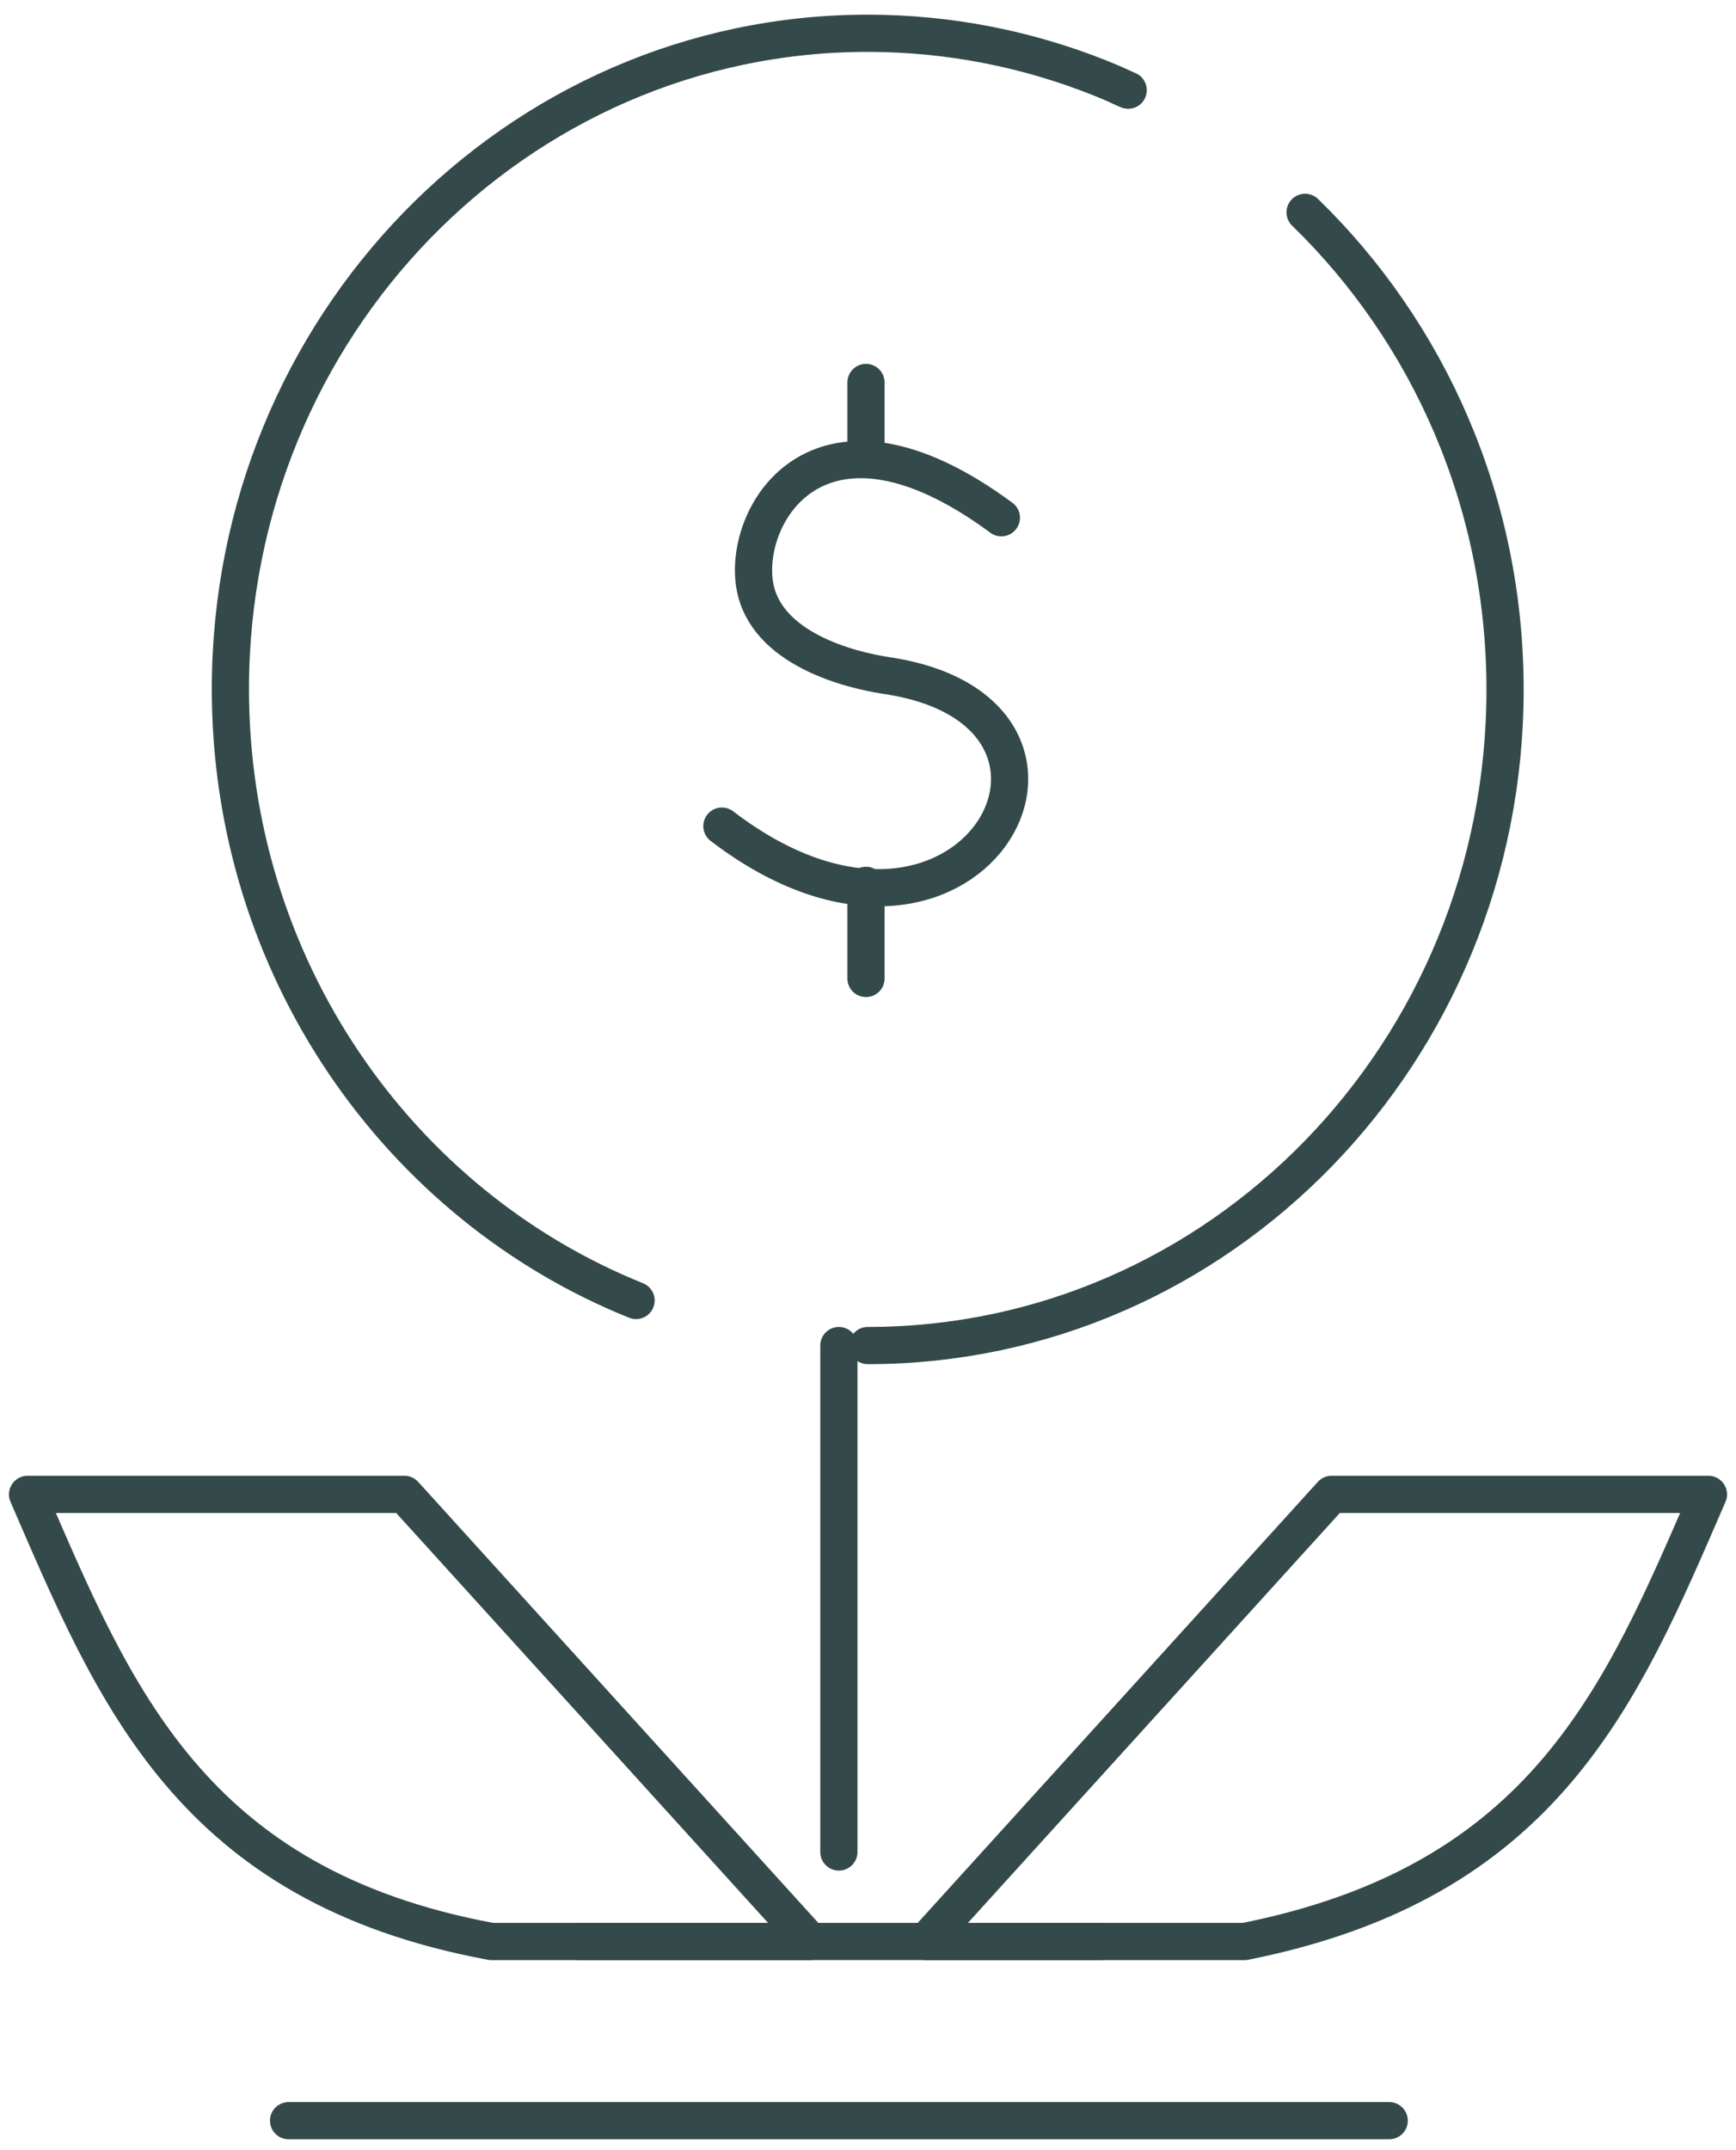
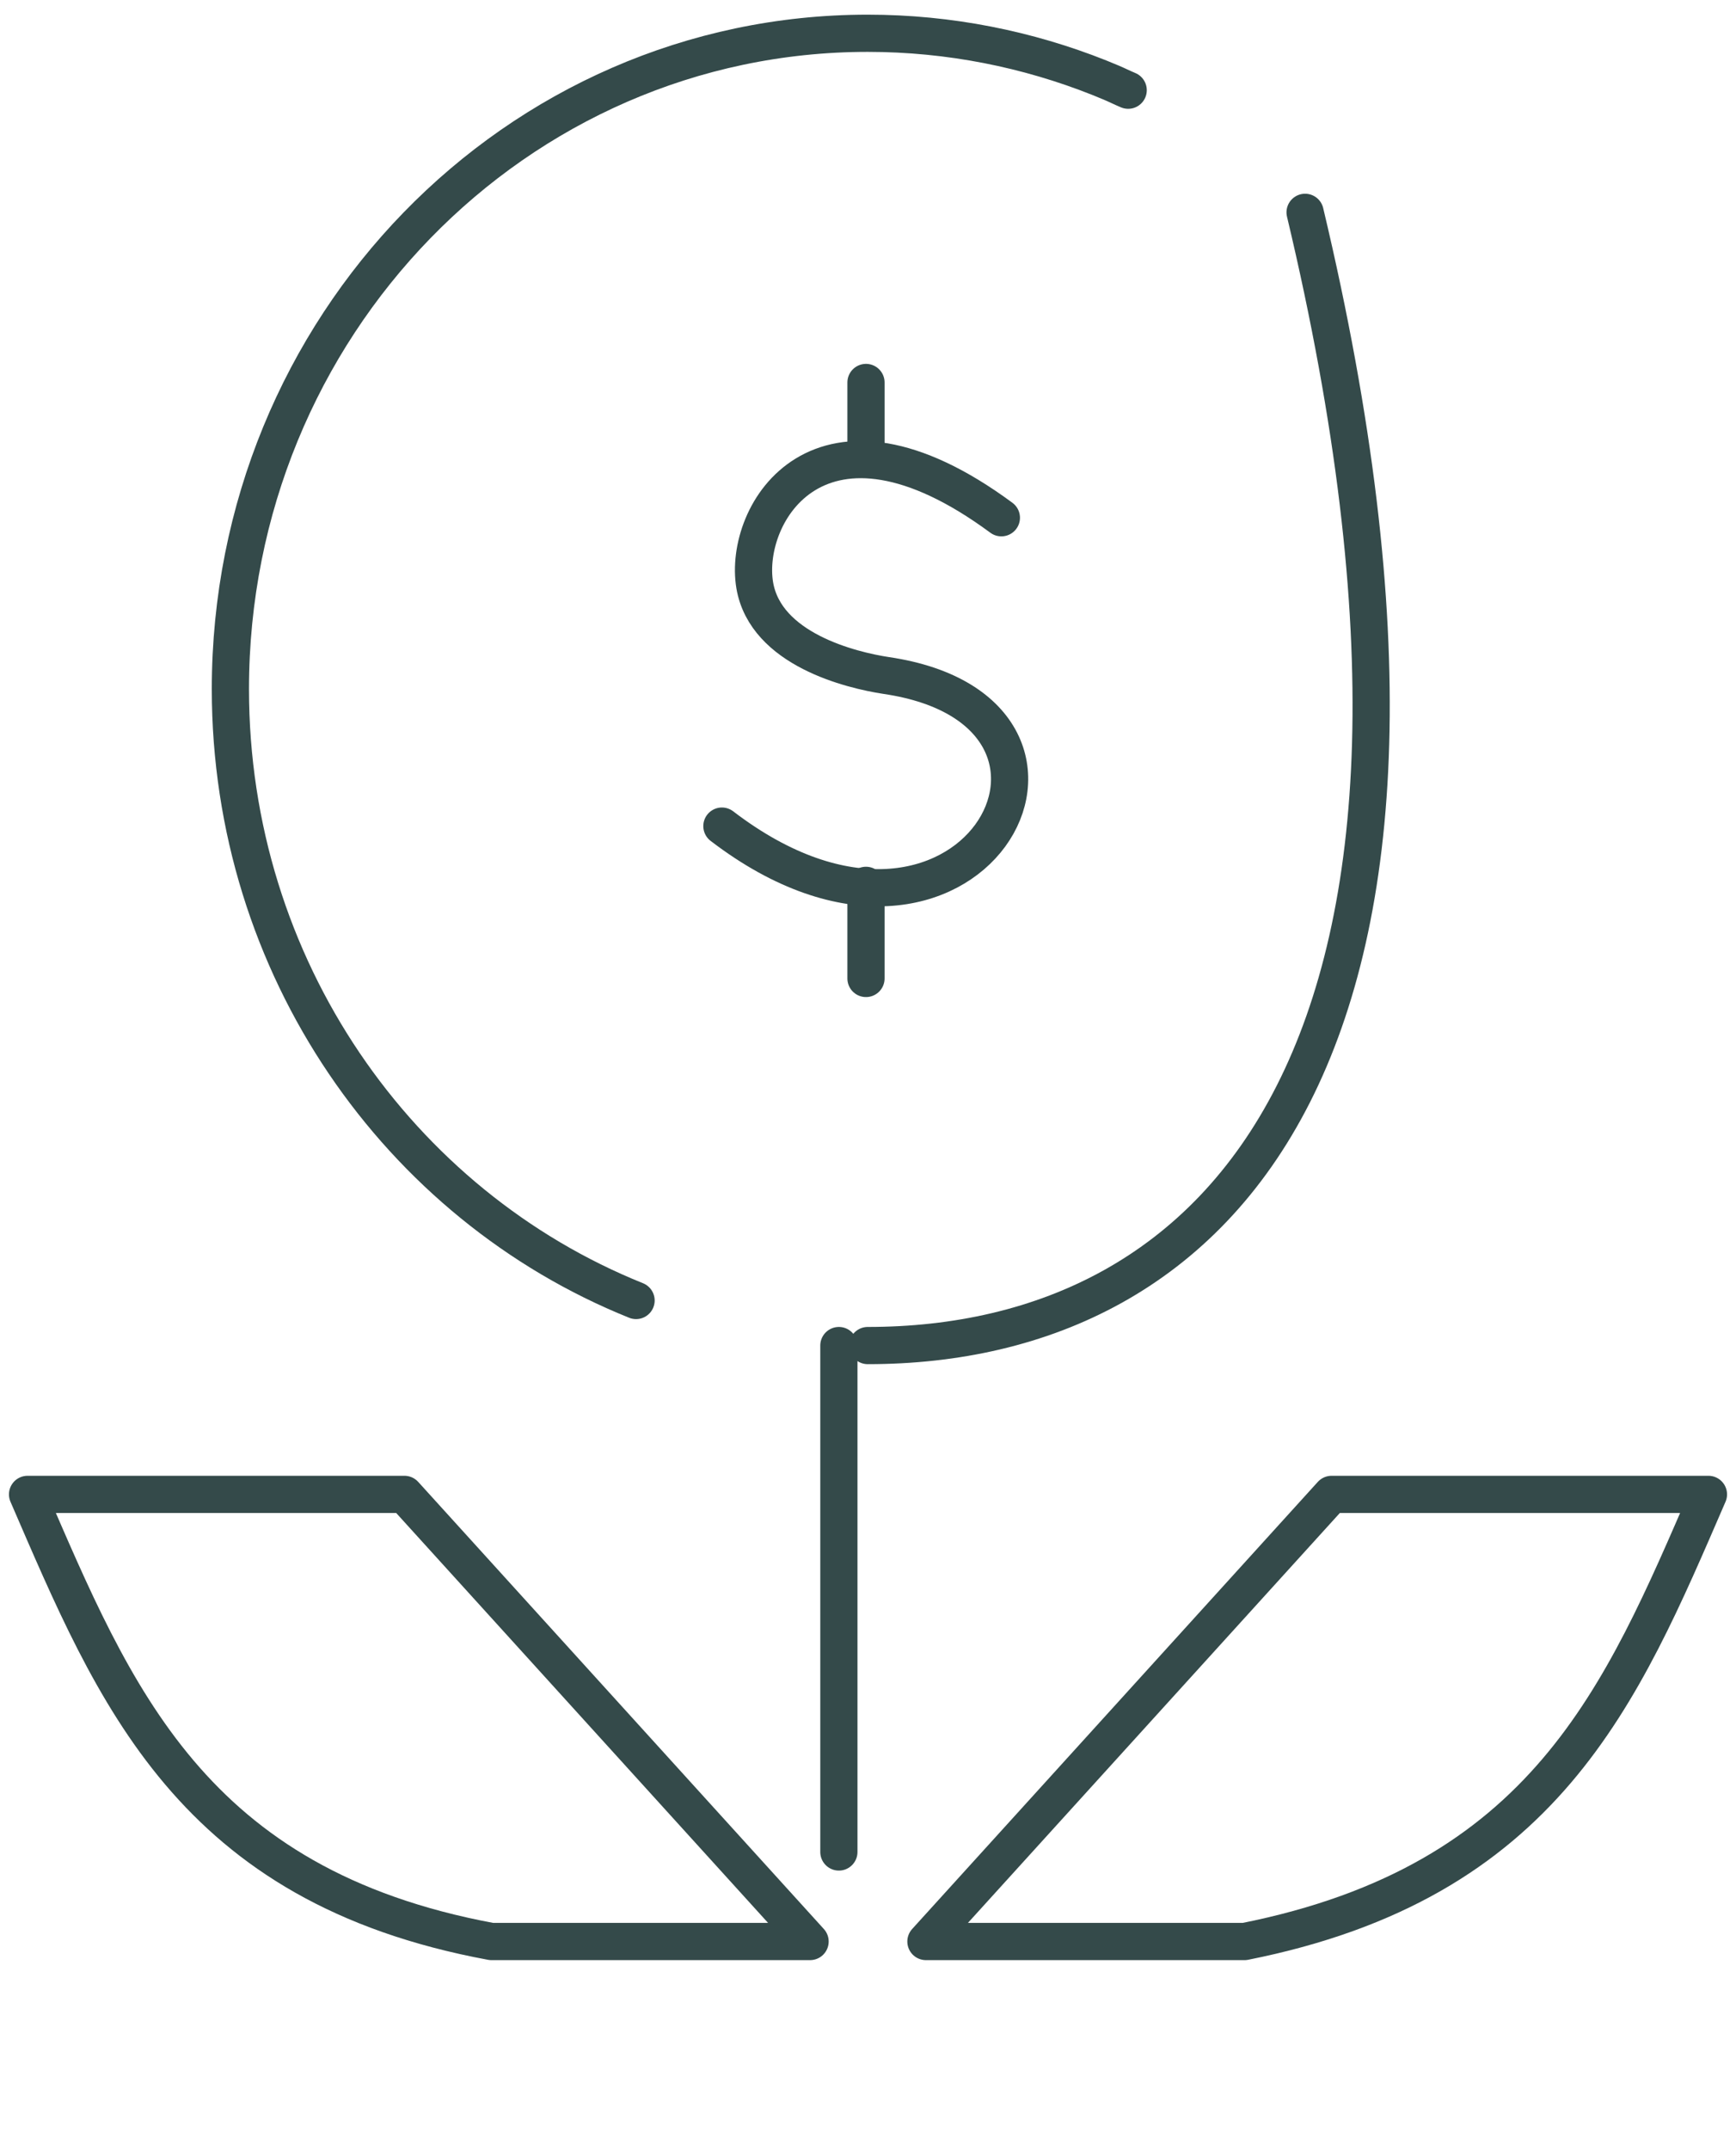
<svg xmlns="http://www.w3.org/2000/svg" width="63" height="78" viewBox="0 0 63 78" fill="none">
-   <path d="M10.473 76.93H50.415" stroke="#344A4A" stroke-width="1.35" stroke-linecap="round" stroke-linejoin="round" />
-   <path d="M47.362 7.703C51.838 12.049 54.619 18.201 54.619 25.02C54.619 38.164 44.267 48.812 31.49 48.812" stroke="#344A4A" stroke-width="1.35" stroke-linecap="round" stroke-linejoin="round" />
+   <path d="M47.362 7.703C54.619 38.164 44.267 48.812 31.49 48.812" stroke="#344A4A" stroke-width="1.35" stroke-linecap="round" stroke-linejoin="round" />
  <path d="M23.083 47.177C14.468 43.714 8.361 35.088 8.361 24.999C8.361 11.855 18.713 1.207 31.49 1.207C34.46 1.207 37.304 1.788 39.897 2.82C40.043 2.885 40.169 2.928 40.315 2.992C40.524 3.079 40.733 3.186 40.942 3.272" stroke="#344A4A" stroke-width="1.35" stroke-linecap="round" stroke-linejoin="round" />
-   <path d="M20.992 70.43H39.918" stroke="#344A4A" stroke-width="1.35" stroke-linecap="round" stroke-linejoin="round" />
  <path d="M30.443 48.812V67.183" stroke="#344A4A" stroke-width="1.35" stroke-linecap="round" stroke-linejoin="round" />
  <path d="M29.398 70.431H17.834C6.918 68.409 4.158 61.503 1 54.211H14.677L29.398 70.431Z" stroke="#344A4A" stroke-width="1.35" stroke-linecap="round" stroke-linejoin="round" />
  <path d="M33.602 70.431H45.166C56.082 68.258 58.842 61.503 62 54.211H48.324L33.602 70.431Z" stroke="#344A4A" stroke-width="1.35" stroke-linecap="round" stroke-linejoin="round" />
  <path d="M36.34 18.782C29.753 13.92 26.951 18.631 27.39 21.234C27.788 23.557 30.883 24.31 32.158 24.504C41.213 25.837 35.169 36.83 26.198 29.968" stroke="#344A4A" stroke-width="1.35" stroke-linecap="round" stroke-linejoin="round" />
  <path d="M31.427 13.875V16.435" stroke="#344A4A" stroke-width="1.35" stroke-linecap="round" stroke-linejoin="round" />
  <path d="M31.427 32.117V35.495" stroke="#344A4A" stroke-width="1.35" stroke-linecap="round" stroke-linejoin="round" />
</svg>